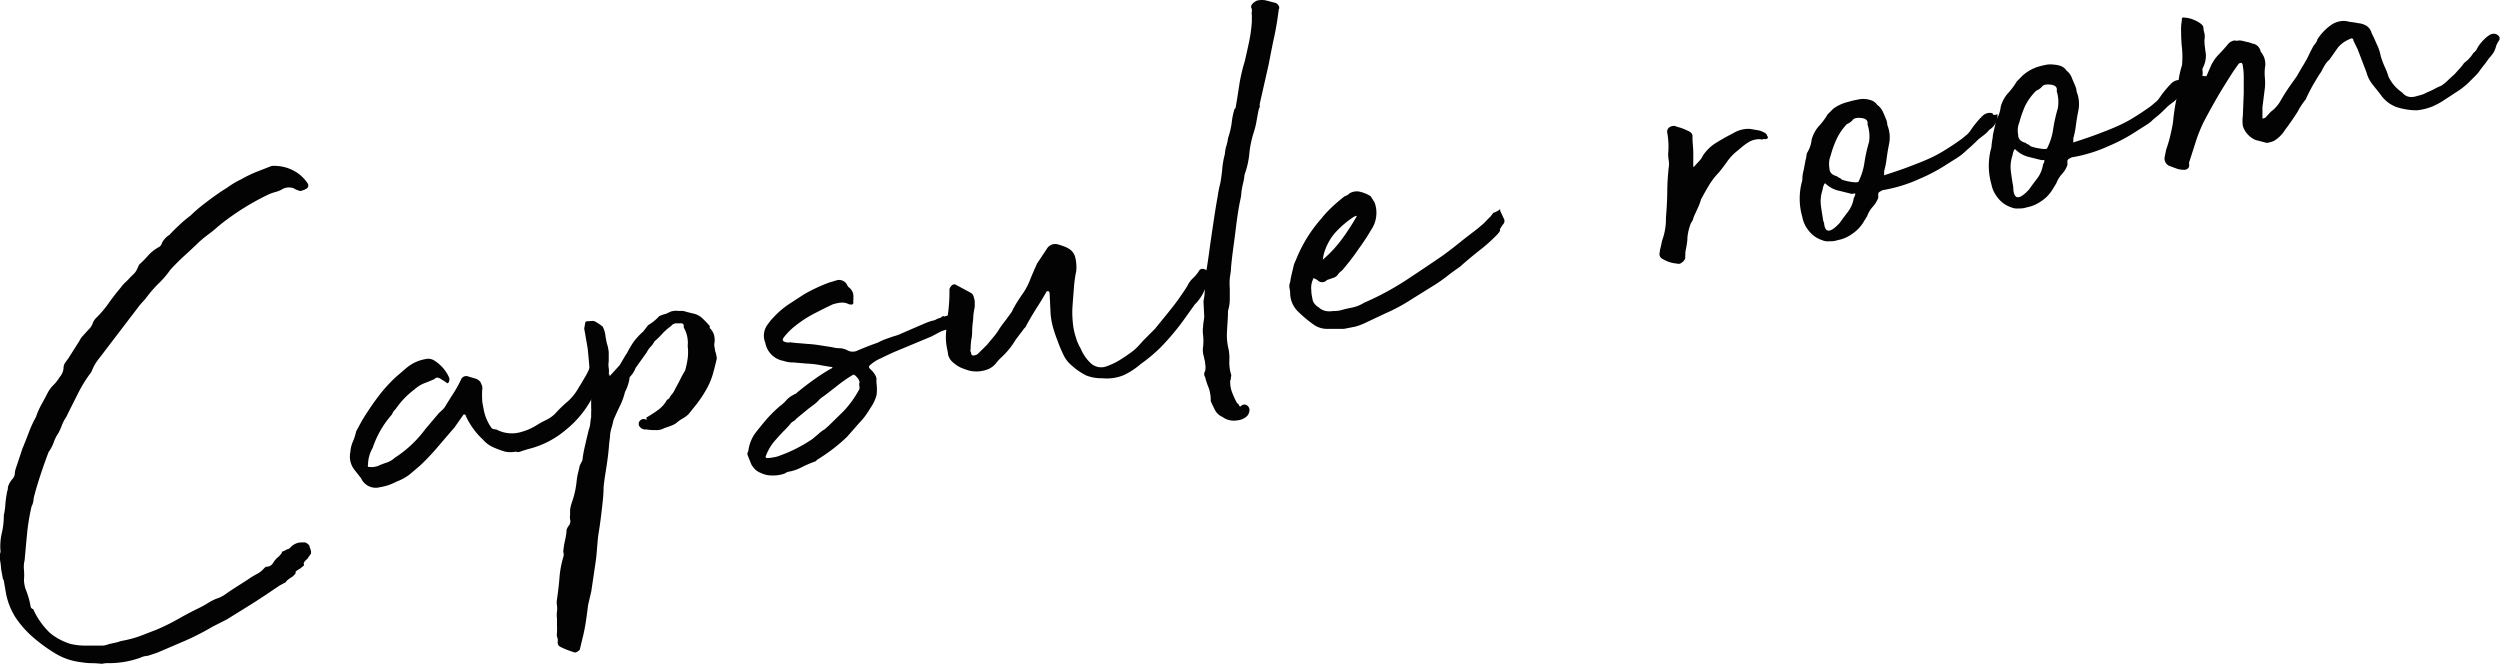
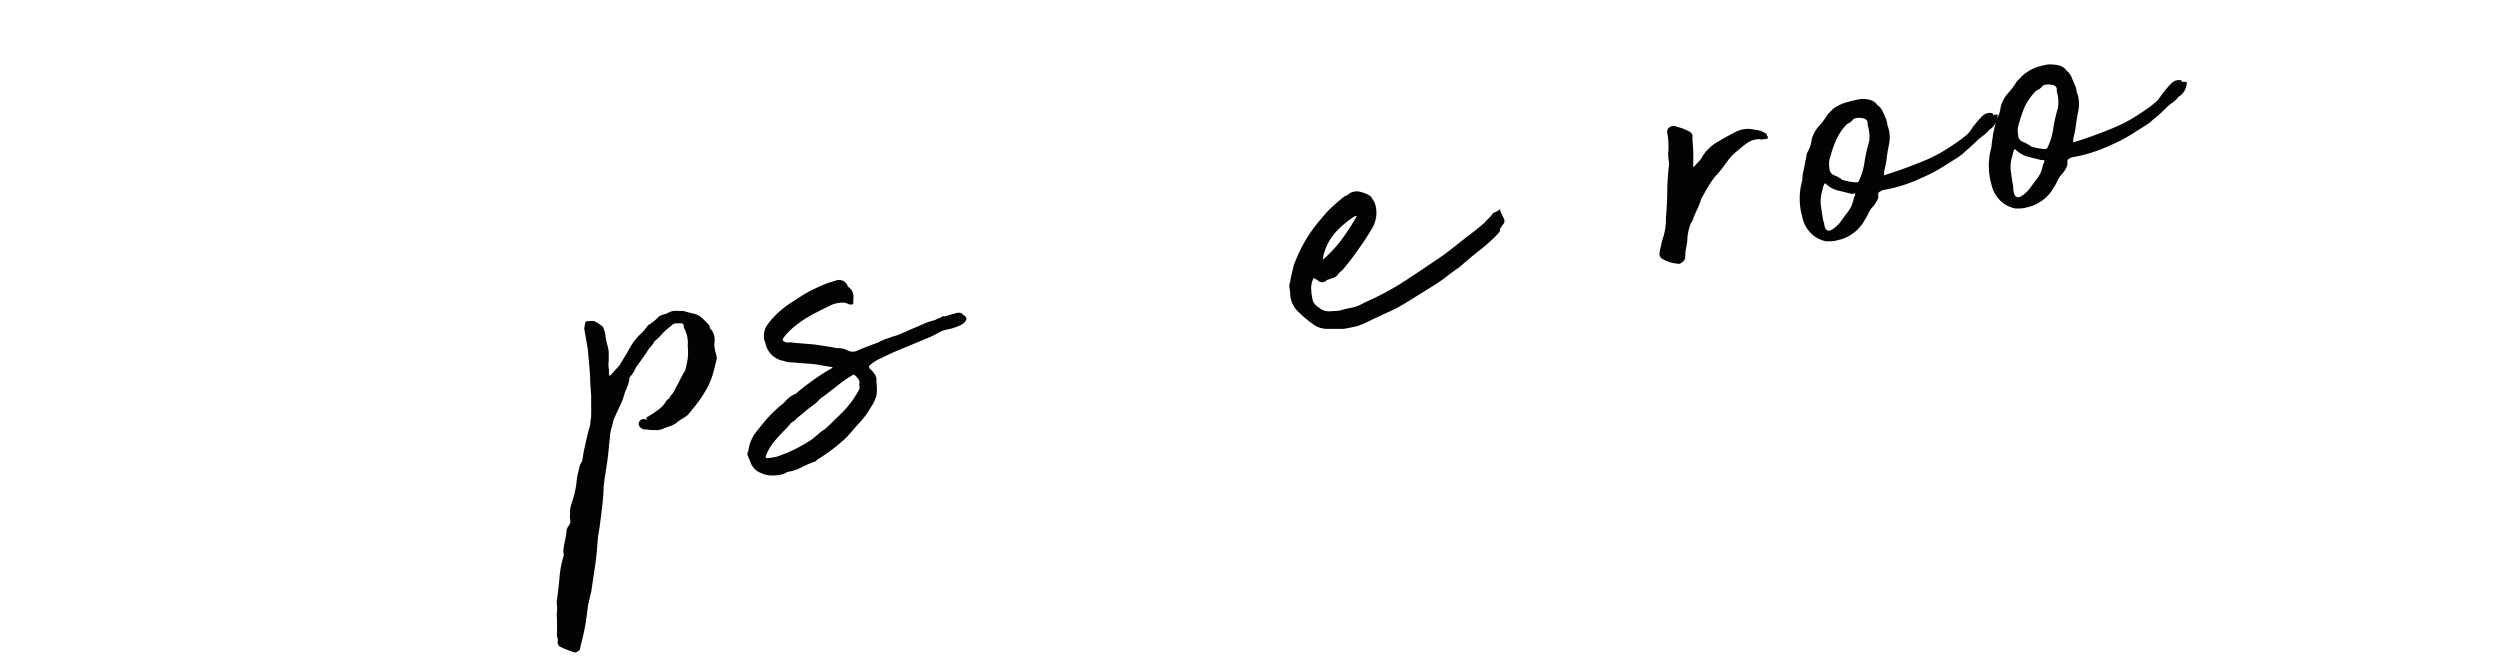
<svg xmlns="http://www.w3.org/2000/svg" viewBox="0 0 223.21 59.27">
  <defs>
    <style>.cls-1{fill:#030303;}</style>
  </defs>
  <title>Asset 11</title>
  <g id="Layer_2" data-name="Layer 2">
    <g id="con_01" data-name="con 01">
      <g id="_42のカプセル空間と_2段ベッドのある宿泊室1室のある女性専用フロアは入り口にICカードをかざして入るシステム_女性の客様以外" data-name="42のカプセル空間と、2段ベッドのある宿泊室1室のある女性専用フロアは入り口にICカードをかざして入るシステム。女性の客様以外">
-         <path class="cls-1" d="M.27,51.75.1,50.81A6,6,0,0,0,0,50a1.71,1.71,0,0,1,.05-.74,5.15,5.15,0,0,1,.11-1.66A6.75,6.75,0,0,0,.34,46,5.4,5.4,0,0,0,.48,45a8.55,8.55,0,0,1,.14-1c0-.09.05-.19.07-.29s0-.22.06-.35a1.91,1.91,0,0,1,.35-.58.85.85,0,0,0,.23-.62,3,3,0,0,1,.15-.54l.16-.48L2,40.06q.3-.72.57-1.44a10.27,10.27,0,0,1,.64-1.39,6.7,6.7,0,0,1,.5-1.13c.2-.36.39-.72.57-1.07a2.81,2.81,0,0,1,.55-.71,2.86,2.86,0,0,0,.3-.36c.1-.14.18-.25.24-.35a1.27,1.27,0,0,0,.3-.72.93.93,0,0,1,.15-.51L6.1,32l1-1.58a1.82,1.82,0,0,1,.34-.48l.46-.51a1.29,1.29,0,0,0,.36-.52,1.32,1.32,0,0,1,.31-.51,9.18,9.18,0,0,0,1.11-1.3c.32-.46.69-.93,1.09-1.41a3.21,3.21,0,0,1,.41-.47,5.21,5.21,0,0,0,.46-.47l.31-.3a1.41,1.41,0,0,0,.29-.42l.18-.4a8.75,8.75,0,0,0,.8-.81,3.64,3.64,0,0,1,1-.78.56.56,0,0,0,.24-.35,1.8,1.8,0,0,1,.67-.72c.27-.3.57-.59.9-.9s.66-.58,1-.84a13.2,13.2,0,0,1,1.25-1.07c.41-.32.81-.61,1.21-.89s.7-.44,1-.66A7.7,7.7,0,0,1,21.55,16a11.32,11.32,0,0,1,1.26-.62l1.28-.5a.81.81,0,0,1,.42-.07,3.64,3.64,0,0,1,1.75.45,3.37,3.37,0,0,1,1.2,1.1.33.33,0,0,1-.15.51A1,1,0,0,1,27,17a.36.36,0,0,1-.36,0,1.36,1.36,0,0,1-.4-.18,1.21,1.21,0,0,0-1,.05,2.14,2.14,0,0,1-.6.26,5.27,5.27,0,0,0-.6.2,22.48,22.48,0,0,0-4.55,2.87,10.47,10.47,0,0,1-.85.7,11,11,0,0,0-.86.7c-.41.4-.84.8-1.28,1.2s-.86.82-1.27,1.26a8.42,8.42,0,0,1-1.11,1.29A11.27,11.27,0,0,0,13,26.66l-.51.57L8.85,32a4.3,4.3,0,0,0-.53.83l-.17.39a12.19,12.19,0,0,0-1.23,2c-.33.66-.68,1.34-1,2a3.49,3.49,0,0,0-.39.74,5.4,5.4,0,0,1-.33.73,3.15,3.15,0,0,0-.4.8,3.65,3.65,0,0,1-.46.87c-.25.65-.49,1.33-.71,2S3.17,43.79,3,44.51a1.49,1.49,0,0,1-.18.7,18.35,18.35,0,0,0-.4,2.41c-.08.81-.15,1.61-.22,2.39a2.54,2.54,0,0,0-.06.86,5.48,5.48,0,0,1,0,.91,2.9,2.9,0,0,0,.15.83,7.45,7.45,0,0,1,.44,1.51.28.28,0,0,0,.23.26A6.76,6.76,0,0,0,4.45,56.5a5,5,0,0,0,.77.53,5.82,5.82,0,0,0,1,.44,5.41,5.41,0,0,0,1.46.17l1.49,0c.2,0,.39-.08.59-.14l.58-.13a1.43,1.43,0,0,0,.29-.08,2.25,2.25,0,0,1,.35-.09,9.71,9.71,0,0,0,1.6-.44L14,56.21a18.6,18.6,0,0,0,1.9-.94c.63-.36,1.26-.69,1.9-1a8,8,0,0,0,.72-.4,5.61,5.61,0,0,1,.78-.41,2.76,2.76,0,0,0,.79-.38c.39-.28.78-.53,1.14-.76s.75-.47,1.15-.75c.18-.11.38-.23.61-.35a2,2,0,0,0,.58-.47l.16-.15a.68.68,0,0,0,.64-.32,2.12,2.12,0,0,1,.54-.61l.25-.29s0-.08,0-.1,0,0,.09-.05a1.4,1.4,0,0,0,.36-.18.48.48,0,0,0,.33-.18,1.35,1.35,0,0,1,1.08-.44l.12,0a.35.35,0,0,1,.26.08.86.86,0,0,1,.22.2,1,1,0,0,0,.08.26,2.08,2.08,0,0,1,.07.26s0,.07,0,.07,0,0,0,.06v.06l-.34.49a1.09,1.09,0,0,0-.3.33.37.37,0,0,0,0,.16.08.08,0,0,1,0,.09l-.32.27c-.33.18-.47.3-.42.35s-.05.18-.3.39a3.07,3.07,0,0,0-.54.4c0,.05,0,.07,0,.06s0,0,0,0l-.59.32-.49.33q-1.08.74-2.1,1.38l-2.11,1.31L19,55.94a23.12,23.12,0,0,1-2.43,1.25l-2.52,1.08-.81.27-.32.05a1.42,1.42,0,0,0-.38.13,8.38,8.38,0,0,1-2.77.49,2.3,2.3,0,0,0-.67.06,8.48,8.48,0,0,0-.89-.06q-.45,0-1-.09A5.66,5.66,0,0,1,5,58.38a14.38,14.38,0,0,1-2-1.44,9,9,0,0,1-1.6-1.79A6.19,6.19,0,0,1,.54,53L.32,51.74Z" />
-         <path class="cls-1" d="M46.08,40.32a2.47,2.47,0,0,1-1,0,8.49,8.49,0,0,1-1.05-.39,2.59,2.59,0,0,1-.9-.67,6.66,6.66,0,0,1-1.53-2.1.16.16,0,0,0-.21-.15l-.83,1.18c-.51.58-1,1.16-1.49,1.73a21.2,21.2,0,0,1-1.52,1.61c-.35.3-.69.59-1,.85A4.5,4.5,0,0,1,35.4,43a4.37,4.37,0,0,1-1.44.49,1.43,1.43,0,0,1-1.72-.79l-.63-.8a1.92,1.92,0,0,1-.33-1.53,2.87,2.87,0,0,1,.23-.95,4.79,4.79,0,0,0,.29-.91l.51-.94a25.09,25.09,0,0,1,1.42-2.11,13.33,13.33,0,0,1,1.66-1.84l.9-.77A3.57,3.57,0,0,1,38,32.06a1,1,0,0,1,.82.16,3.41,3.41,0,0,1,1.3,1.54.79.79,0,0,1-.05.37c-.1.11-.18.12-.24,0l-.47-.29c-.24-.16-.42-.17-.56,0-.3.14-.6.26-.9.37a2.87,2.87,0,0,0-.88.55,7.35,7.35,0,0,0-1.7,1.77A1.11,1.11,0,0,0,35,37a8.6,8.6,0,0,0-1.73,3,3,3,0,0,0-.41,1.47c-.05.18,0,.25.16.22a1.09,1.09,0,0,0,.36,0l.3-.06a7.34,7.34,0,0,1,.82-.32,2,2,0,0,0,.75-.44,10.31,10.31,0,0,0,2.72-2.55l1.21-1.43.29-.27a1.84,1.84,0,0,0,.23-.25c.25-.41.49-.8.73-1.17a11.25,11.25,0,0,0,.72-1.28.5.5,0,0,1,.68-.3l.58.17a.92.92,0,0,1,.48.31c.07.15.12.27.16.37a1.06,1.06,0,0,1,0,.39,7.28,7.28,0,0,0,0,.78c0,.28.07.56.12.83a4.14,4.14,0,0,0,.73,1.76.49.49,0,0,0,.3.1.63.63,0,0,1,.29.1,2.91,2.91,0,0,0,1.8.2A5.22,5.22,0,0,0,48,37.91a7.85,7.85,0,0,1,.78-.42,3.11,3.11,0,0,0,.76-.53,11.29,11.29,0,0,1,1.14-1.11,4.58,4.58,0,0,0,1-1.27c.1-.14.27-.43.52-.86a5.09,5.09,0,0,0,.45-.9l.16-.15s.08-.07.26-.1.26,0,.27,0l.3.31A1.23,1.23,0,0,1,53.59,34c-.22.51-.39.87-.51,1.1a9.15,9.15,0,0,1-2.61,3.32,8.13,8.13,0,0,1-3.33,1.68l-.52.16Q46.22,40.43,46.08,40.32Z" />
        <path class="cls-1" d="M54.17,30.61a3.88,3.88,0,0,1,.18.82c0,.28,0,.56,0,.84a1.7,1.7,0,0,0,0,.59,2.07,2.07,0,0,1,0,.57l.07,0s0,0,0,.08,0,.1,0,.09l.91-1,.52-.88.14-.21a9.22,9.22,0,0,1,.59-1,6,6,0,0,1,.85-.91l.44-.57a4,4,0,0,0,.52-.36,3.51,3.51,0,0,0,.44-.42,2.44,2.44,0,0,1,.63-.23l.4-.19a1.54,1.54,0,0,1,.71-.07h.43l.39.11.44.11a1.67,1.67,0,0,1,.87.43,7.39,7.39,0,0,1,.67.7l0,.18a1.39,1.39,0,0,1,.4.69,1.79,1.79,0,0,1,0,.75c0,.2.06.39.07.57A3.09,3.09,0,0,1,64,32c-.11.5-.24,1-.38,1.49A6.55,6.55,0,0,1,62.93,35a11.8,11.8,0,0,1-.67,1l-.8,1a2.91,2.91,0,0,1-.57.4,3.84,3.84,0,0,0-.56.41,2.56,2.56,0,0,1-.54.25l-.49.17a1.35,1.35,0,0,1-.76.17,4.85,4.85,0,0,1-.86-.06.61.61,0,0,1-.52-.19.43.43,0,0,1-.13-.37.45.45,0,0,1,.68-.3c.06-.09.08-.13,0-.1s0,0,0-.1a10.83,10.83,0,0,0,1.09-.71,2.71,2.71,0,0,0,.76-.89s.11,0,.21-.16.16-.28.2-.28a2.57,2.57,0,0,0,.33-.55c.15-.27.3-.54.43-.81s.28-.53.44-.8a7.67,7.67,0,0,0,.23-1.08,4.64,4.64,0,0,0,0-1.11,2.7,2.7,0,0,0-.35-1.64l0-.13c0-.2-.13-.28-.29-.25l-.48,0c-.19.08-.26.1-.2.07s0,0-.18.18a5.12,5.12,0,0,0-.77.68,6.41,6.41,0,0,1-.7.68,1.82,1.82,0,0,1-.34.48,2,2,0,0,0-.34.49l-1,1.4a2.27,2.27,0,0,1-.53.82A3.81,3.81,0,0,1,55.8,35a5.69,5.69,0,0,1-.45,1.24q-.41.86-.57,1.26c-.05.21-.1.42-.16.64a3.5,3.5,0,0,0-.15.69c0,.25-.07.58-.1,1s-.08.84-.14,1.28-.13.87-.2,1.31-.11.8-.14,1.09c0,.7-.09,1.38-.16,2s-.16,1.35-.28,2.06-.14,1.73-.27,2.61l-.39,2.63L52.51,54q-.1.81-.21,1.56c-.08.5-.18,1-.3,1.46l-.24,1c-.21.2-.38.27-.51.22s-.37-.12-.59-.21a5.48,5.48,0,0,1-.59-.26.43.43,0,0,1-.27-.5l0-.23a1,1,0,0,1-.07-.57,5.47,5.47,0,0,0,0-.59c0-.24,0-.46,0-.66a2.18,2.18,0,0,1,0-.62,2.31,2.31,0,0,0,0-.54,1.49,1.49,0,0,1,0-.55c.09-.63.17-1.26.22-1.9a8.85,8.85,0,0,1,.34-1.86.73.73,0,0,0,0-.48,6.85,6.85,0,0,1,.14-.94,7,7,0,0,0,.15-.88l0-.12a1.18,1.18,0,0,1,.23-.43.65.65,0,0,0,.09-.54,1.26,1.26,0,0,1,0-.39c0-.15,0-.3,0-.47a3.78,3.78,0,0,1,.18-.7A8,8,0,0,0,51.48,43a5.51,5.51,0,0,1,.13-.78c.06-.23.11-.46.16-.67L52,41.1a11,11,0,0,1,.25-1.38c.13-.59.24-1,.31-1.33a2.1,2.1,0,0,0,.14-.58,4.69,4.69,0,0,1,.08-.56c0-.13,0-.26,0-.4a4,4,0,0,0,0-.53v-1l-.08-1.15c0-.56-.05-1.08-.09-1.56s-.09-1-.14-1.5l-.31-1.78.09-.5c0-.08.06-.13.21-.16a.38.38,0,0,0,.19,0,.18.18,0,0,1,.13,0,.52.52,0,0,1,.38.05,4.85,4.85,0,0,1,.65.44,2.21,2.21,0,0,1,.25.87Z" />
        <path class="cls-1" d="M76.19,26.6a.53.53,0,0,1,0,.18.6.6,0,0,0,0,.19.19.19,0,0,1-.08.2q-.12.07-.18,0a.24.24,0,0,1-.13,0,1.24,1.24,0,0,0-.7-.15,3.23,3.23,0,0,0-.76.16c-.56.26-1.13.55-1.71.85A10.29,10.29,0,0,0,71,29.1a5.62,5.62,0,0,0-1,1c-.2.24-.14.39.2.46a.83.83,0,0,0,.38,0,6.2,6.2,0,0,0,.74.08l.81.07a9.64,9.64,0,0,1,1.08.12l1.1.17a2.47,2.47,0,0,0,.68.09,1.58,1.58,0,0,1,.71.21,1,1,0,0,0,.74.05c.6-.26,1.25-.52,1.94-.76a5.32,5.32,0,0,1,.65-.3l.71-.25a4.06,4.06,0,0,0,.69-.24l1.08-.47,1.07-.46a4.39,4.39,0,0,1,.69-.24.93.93,0,0,0,.35-.13,1.38,1.38,0,0,1,.34-.12c.18-.15.29-.19.35-.12L85.2,28c.39-.13.64-.1.75.08.27.15.38.31.32.46a.82.82,0,0,1-.35.4,3.26,3.26,0,0,1-.65.29,3,3,0,0,1-.61.17,3,3,0,0,0-.78.26l-.69.37L80,31.36q-.51.21-1.35.63a3.33,3.33,0,0,0-1,.64c-.11.1-.07.22.1.37a2.06,2.06,0,0,1,.34.4,1,1,0,0,1,.17.43,2,2,0,0,0,0,.39,4.06,4.06,0,0,1,0,1.07,3.75,3.75,0,0,1-.56,1.16,6.52,6.52,0,0,1-1,1.33L75.63,39a15,15,0,0,1-1.3,1.11,16.24,16.24,0,0,1-1.39.95.35.35,0,0,1-.21.16,9.63,9.63,0,0,0-1.16.5,3.83,3.83,0,0,1-1.12.39.59.59,0,0,0-.29.11.72.72,0,0,1-.22.1,3.07,3.07,0,0,1-1,.13,2.17,2.17,0,0,1-1-.22,1.53,1.53,0,0,1-.51-.31,2.21,2.21,0,0,1-.35-.46l-.34-.85a.41.41,0,0,1,.07-.32,3.51,3.51,0,0,1,.58-1.56c.36-.47.72-.91,1.07-1.32a12.72,12.72,0,0,1,1.17-1.15,3.26,3.26,0,0,0,.58-.53,2.11,2.11,0,0,1,.64-.48.71.71,0,0,1,.17-.09.14.14,0,0,0,.11-.08c.49-.41,1-.8,1.53-1.18a17.15,17.15,0,0,1,1.56-1,.1.1,0,0,0,.09-.13s-.06,0-.05,0,0,.07,0,0c-.38-.06-.77-.12-1.17-.2A9.42,9.42,0,0,0,72,32.46l-1.17-.1a2.53,2.53,0,0,1-.88-.14,2,2,0,0,1-1.62-1.61,1.65,1.65,0,0,1,.25-1.69,3.8,3.8,0,0,1,.29-.38l.31-.33a7.9,7.9,0,0,1,1.25-1.05l1.34-.87a14.44,14.44,0,0,1,2.31-1.08l.26-.07a1,1,0,0,1,.26-.08.81.81,0,0,1,1,.31.87.87,0,0,0,.17.27A1,1,0,0,1,76.19,26.6ZM69.07,40.83a2.38,2.38,0,0,0,.58-.16l.57-.22a13.1,13.1,0,0,0,2.34-1.27l.53-.45a2.9,2.9,0,0,1,.54-.4L74,38l1.3-1.27a9,9,0,0,0,1.37-1.88.42.42,0,0,0,.06-.35,1,1,0,0,1,0-.34c.07-.09.08-.11,0-.06s0,0,0-.07a1,1,0,0,0-.25-.38q-.23-.26-.33-.18a12.49,12.49,0,0,0-1.31.9q-.59.47-1.29,1a2.19,2.19,0,0,0-.5.42,2.91,2.91,0,0,1-.51.43l-.32.24-1.12.92a.65.65,0,0,1-.26.23.87.87,0,0,0-.27.23,8.3,8.3,0,0,1-.64.69c-.22.23-.43.46-.64.7a4.46,4.46,0,0,0-.94,1.56l.08.11A3.12,3.12,0,0,0,69.07,40.83Z" />
-         <path class="cls-1" d="M98.41,33.77A3.66,3.66,0,0,1,97,33.53a5.54,5.54,0,0,1-1.28-.87,2.73,2.73,0,0,1-.78-1,12.43,12.43,0,0,1-.53-1.27c-.15-.38-.28-.77-.39-1.15A6.78,6.78,0,0,1,93.8,28l-.09-1.87L93.63,26V26h-.05l-.12,0c-.25.45-.55.94-.9,1.49s-.64,1.05-.89,1.5a.85.85,0,0,1-.16.27,1.06,1.06,0,0,0-.18.22l-.64.84a7.17,7.17,0,0,1-1.25,1.56,3.86,3.86,0,0,0-.51.55,1.85,1.85,0,0,1-.65.51,2.83,2.83,0,0,1-1.67.17,6.66,6.66,0,0,1-.81-.28,2.93,2.93,0,0,1-.66-.43,1.34,1.34,0,0,1-.5-.77c0-.19-.07-.41-.11-.65a5.69,5.69,0,0,1-.08-.78c0-.57.09-1.3.19-2.19a14.32,14.32,0,0,0,.13-2.19.68.68,0,0,1,.27-.38.29.29,0,0,1,.33,0l1.28.69a.49.49,0,0,1,.27.32,2.56,2.56,0,0,1,.11.46l0,.49a7.68,7.68,0,0,0-.13.81c0,.34-.07.69-.09,1.05s0,.72-.09,1.06a7.32,7.32,0,0,0-.06.86.25.25,0,0,0,0,.21.59.59,0,0,1,.06.2c0,.12.11.17.27.14a.76.76,0,0,0,.29-.11l.83-.82.6-.72a5.2,5.2,0,0,0,.54-.76c.16-.23.34-.48.54-.73l.54-.74a8.13,8.13,0,0,1,.46-.84c.16-.25.32-.5.48-.73A5.65,5.65,0,0,0,92,24.9c.25-.61.46-1.07.6-1.38l.87-1.31a.86.86,0,0,1,.9-.41A5.43,5.43,0,0,1,95,22a2.23,2.23,0,0,1,.57.3,1.3,1.3,0,0,1,.41.59,3.73,3.73,0,0,1,.11,1.32,10.83,10.83,0,0,0-.21,1.54c-.05.63-.09,1.12-.11,1.45a7.93,7.93,0,0,0,0,1.4,6,6,0,0,0,.31,1.59,2.31,2.31,0,0,0,.17.46,2.83,2.83,0,0,0,.23.45,3.71,3.71,0,0,0,.91,1.33,1.36,1.36,0,0,0,1.45.26,6.12,6.12,0,0,0,1.18-.57c.36-.23.72-.47,1.08-.74s.62-.58,1-1l1-1c.63-.77,1.18-1.44,1.62-2s.88-1.2,1.29-1.84a2.11,2.11,0,0,1,.46-.66,3.52,3.52,0,0,0,.53-.61c.15-.31.4-.35.74-.13a.65.65,0,0,1,.36.79,10.88,10.88,0,0,0-.65,1.18,3.89,3.89,0,0,1-.78,1.08l-1,1.4a21.68,21.68,0,0,1-2.09,2.47,14.05,14.05,0,0,1-1.73,1.44,6.66,6.66,0,0,1-1.53,1A4,4,0,0,1,98.41,33.77Z" />
-         <path class="cls-1" d="M107.6,33.67a.47.47,0,0,1,0-.54,1.53,1.53,0,0,0,0-.64c0-.22-.08-.44-.12-.68a1.81,1.81,0,0,1-.06-.87,5,5,0,0,0,0-1,2.64,2.64,0,0,1,0-.79c0-.25.07-.54.1-.87l-.07-1.39a5.17,5.17,0,0,0,.12-1.21,6.54,6.54,0,0,1,.12-1.27l0-.12q.06-.32.24-1.56c.11-.84.24-1.72.38-2.66s.27-1.79.41-2.54a10.36,10.36,0,0,1,.24-1.2c.08-.46.14-.89.17-1.28a7.67,7.67,0,0,1,.23-1.29,3.34,3.34,0,0,1,.12-.69,4.34,4.34,0,0,0,.17-.76,6.8,6.8,0,0,0,.32-1.34,6.57,6.57,0,0,1,.26-1.26c.07,0,.1-.1.1-.14q.18-1.06.33-2.07a15.22,15.22,0,0,1,.47-2c.14-.59.27-1.18.39-1.75a12.58,12.58,0,0,0,.25-1.84l0-.55a1,1,0,0,1,0-.34.63.63,0,0,0-.07-.38c0-.2.14-.39.51-.58a1.76,1.76,0,0,1,.91,0l.83.22a.83.83,0,0,1,.22.24.32.32,0,0,1,0,.33c-.1.83-.23,1.64-.4,2.42s-.33,1.61-.5,2.49l-.79,3.49a.6.6,0,0,0,0,.22.35.35,0,0,1-.08.23c-.09.42-.16.81-.22,1.16a7.41,7.41,0,0,1-.29,1.12,8.81,8.81,0,0,0-.35,1.8,7.52,7.52,0,0,1-.42,1.81,6,6,0,0,1-.15.85,6,6,0,0,0-.15.91c0,.21-.11.58-.2,1.1s-.18,1.12-.26,1.78-.17,1.33-.26,2-.15,1.22-.19,1.68c0,.29-.07.6-.11.93a6,6,0,0,0,0,.92c0,.37,0,.72,0,1a3.66,3.66,0,0,1-.16,1c0,.69-.07,1.32-.09,1.87a5,5,0,0,0,.14,1.53,4.33,4.33,0,0,1,.07,1.08,3.79,3.79,0,0,0,.14,1.14.36.36,0,0,1,0,.29c0,.09,0,.19-.06.32a2.6,2.6,0,0,0,.15,1,7.46,7.46,0,0,0,.46,1l.14.1a.22.22,0,0,0,.09.17.08.08,0,0,0,.12,0,.4.4,0,0,1,.5-.09.5.5,0,0,1,.26.41.84.84,0,0,1-.21.56,1.42,1.42,0,0,1-.88.39,1.7,1.7,0,0,1-1.33-.31,1.31,1.31,0,0,1-.65-.59c-.13-.24-.25-.51-.39-.81a3.43,3.43,0,0,0-.17-1.16A6.14,6.14,0,0,1,107.6,33.67Z" />
        <path class="cls-1" d="M120,29.36c-.44,0-.9,0-1.36,0a2.14,2.14,0,0,1-1.24-.3,10.94,10.94,0,0,1-1.46-1.2,2.33,2.33,0,0,1-.75-1.64c0-.07,0-.24-.06-.5a.93.93,0,0,1,.06-.53l.06-.38q.17-.75.24-1c0-.17.18-.49.38-1a12.68,12.68,0,0,1,2.1-3.29,9.24,9.24,0,0,1,.92-1,15,15,0,0,1,1.17-1,1.05,1.05,0,0,0,.44-.26,1.25,1.25,0,0,1,1-.12,2.94,2.94,0,0,1,.89.39l.34.55a2.69,2.69,0,0,1-.3,2.43,19.59,19.59,0,0,1-1.13,1.72A20.3,20.3,0,0,1,120,23.94a1.49,1.49,0,0,1-.28.29,1.26,1.26,0,0,0-.28.3.74.74,0,0,1-.41.28l-.55.19a.57.57,0,0,1-.86,0l-.26-.14-.12,0s-.06,0,0,.07a1.82,1.82,0,0,0-.16,1c0,.35.09.67.14.95a1.32,1.32,0,0,0,.53.57,1.27,1.27,0,0,0,.63.32,2,2,0,0,0,.64,0,2.86,2.86,0,0,0,.66-.06,10.53,10.53,0,0,1,1-.24,3.22,3.22,0,0,0,1.11-.44,25,25,0,0,0,3.73-2c1.09-.72,2.2-1.46,3.32-2.23.57-.42,1.1-.83,1.58-1.22s1-.77,1.48-1.15c.31-.26.51-.42.58-.49s.27-.29.62-.63c.16-.23.25-.34.28-.33s.18-.06.47-.23c.07-.09.09-.11.09-.05a.42.42,0,0,0,.07.26l.25.54a.43.43,0,0,1-.06.53c-.23.32-.32.49-.28.5s0,.17-.28.45A14.92,14.92,0,0,1,132,22.43c-.53.42-1.08.88-1.64,1.38-.4.28-.77.54-1.11.81s-.67.5-1,.72L126,26.74A15.69,15.69,0,0,1,123.65,28l-1.63.77a5.68,5.68,0,0,1-1,.39C120.82,29.2,120.47,29.27,120,29.36Zm-1.88-6.19a10.93,10.93,0,0,0,1.64-1.75,19.7,19.7,0,0,0,1.39-2.14l-.11,0a.21.21,0,0,1-.12.05,8.41,8.41,0,0,0-1.72,1.46,4.9,4.9,0,0,0-1,1.88S118.14,22.88,118.11,23.17Z" />
        <path class="cls-1" d="M157.58,12.43a.13.13,0,0,0-.15,0,.43.43,0,0,1-.27,0,1.85,1.85,0,0,0-1,.24,4.94,4.94,0,0,0-.57.4l-.56.47a4.29,4.29,0,0,0-.84.91c-.25.35-.5.69-.77,1a6,6,0,0,0-.7.88c-.22.34-.5.83-.84,1.46a5.63,5.63,0,0,1-.31.82c-.13.28-.26.56-.37.82a1,1,0,0,1-.22.47,4.76,4.76,0,0,0-.32,1.3c0,.44-.11.89-.19,1.35a1,1,0,0,1,0,.24,1,1,0,0,0,0,.24.73.73,0,0,1-.32.42.44.44,0,0,1-.44.08,2.79,2.79,0,0,1-1.23-.39.49.49,0,0,1-.29-.62c0-.21.09-.43.13-.66a4,4,0,0,1,.18-.68,5.45,5.45,0,0,0,.24-1.74q.1-1.12.12-2.25c0-.75.05-1.5.13-2.25a1.79,1.79,0,0,0,0-.61,3.83,3.83,0,0,1-.05-.6,6.92,6.92,0,0,0-.08-1.87.48.48,0,0,1,.27-.54.62.62,0,0,1,.6,0,4.36,4.36,0,0,1,.91.33c.35.14.51.33.47.58,0,.44.06.87.07,1.27s0,.83,0,1.28l0,.11h.06l.46-.5a1.78,1.78,0,0,0,.34-.49,3.71,3.71,0,0,1,1.2-1.16q.76-.47,1.5-.84a2.56,2.56,0,0,1,1.51-.39l.72.12a1.83,1.83,0,0,1,.7.3.26.26,0,0,1,.08.11.31.31,0,0,0,.09.17s0,.07,0,.12a.42.42,0,0,1-.2.1Z" />
        <path class="cls-1" d="M168.51,11.17a2.88,2.88,0,0,1,.21,1.21c0,.27-.08.57-.14.91s-.13.81-.15,1a7.27,7.27,0,0,1-.21,1,.82.82,0,0,1,0,.18q0,.13,0,.18c.84-.27,1.58-.52,2.21-.76s1.21-.46,1.74-.7a11.39,11.39,0,0,0,1.47-.78q.69-.42,1.5-1l.51-.42a2.85,2.85,0,0,0,.23-.26l.26-.38c.12-.16.34-.44.68-.82a.1.1,0,0,0,.08-.08.1.1,0,0,1,.08-.07.87.87,0,0,1,.41-.26.77.77,0,0,1,.51,0c.06.08.06.12,0,.12s0,0,.07,0,.08.05.22,0,.19,0,.16,0a1.52,1.52,0,0,1-.74,1.35,2.88,2.88,0,0,1-.44.44l-.51.39q-.68.67-1,.93c-.19.18-.35.32-.47.42a5.07,5.07,0,0,1-.46.33l-.94.59a15,15,0,0,1-2.39,1.27,13,13,0,0,1-2.94.95l-.27.05a.51.51,0,0,0-.25.1c-.15.07-.23.14-.24.23s0,.2,0,.37a2.56,2.56,0,0,1-.5.81,2.54,2.54,0,0,0-.49.82l-.38.62a3.41,3.41,0,0,1-1,1,3.17,3.17,0,0,1-1.25.53,2.08,2.08,0,0,1-.77.1,1.2,1.2,0,0,1-.63-.1,2.46,2.46,0,0,1-1.18-.83,2.67,2.67,0,0,1-.58-1.23,5.86,5.86,0,0,1,0-3.29q0-.5.12-.9l.17-.91a1.69,1.69,0,0,0,.08-.41.67.67,0,0,1,.1-.3,2.7,2.7,0,0,0,.36-1.1,3,3,0,0,1,.61-1.17,5.93,5.93,0,0,0,.82-1.09l.52-.52A3.77,3.77,0,0,1,165,9.1a8.54,8.54,0,0,1,.88-.21,2,2,0,0,1,.6-.05,2.15,2.15,0,0,1,.63.13,1.05,1.05,0,0,1,.5.4,1.44,1.44,0,0,1,.49.59c.11.22.19.43.27.62A1.61,1.61,0,0,1,168.51,11.17Zm-5.65,8.73c.08.93.55.92,1.4,0,.26-.37.51-.7.74-1a2.79,2.79,0,0,0,.52-1.25.67.67,0,0,0,.11-.23.18.18,0,0,0,0-.15s-.12,0-.27.05l-1.08-.27A2.5,2.5,0,0,1,163,16.4c-.06-.07-.11,0-.16.12a1.45,1.45,0,0,0-.11.42,3.15,3.15,0,0,0-.15,1.42c.06.48.14.93.21,1.37Zm3.88-8.78c.06-.34-.12-.53-.53-.58s-.69,0-.82.21a1.51,1.51,0,0,1-.49.33,5,5,0,0,0-.94,1.38,8.79,8.79,0,0,0-.51,1.43,2,2,0,0,0-.11,1.12c0,.37.21.61.68.73,0,0,.06.08.17.12a.5.5,0,0,1,.24.17,4,4,0,0,0,.8.2c.4.07.63.06.7,0a5.74,5.74,0,0,0,.54-1.75,14.1,14.1,0,0,1,.41-1.83A3.35,3.35,0,0,0,166.74,11.12Z" />
        <path class="cls-1" d="M185.41,8.19a2.88,2.88,0,0,1,.21,1.21c0,.27-.08.57-.14.91s-.13.81-.15,1a7.64,7.64,0,0,1-.22,1.05.43.43,0,0,1,0,.18q0,.13,0,.18c.84-.27,1.58-.52,2.21-.76s1.21-.46,1.73-.7a10.9,10.9,0,0,0,1.48-.78q.69-.42,1.5-1l.51-.43a1.31,1.31,0,0,0,.22-.25l.27-.38c.12-.16.34-.44.68-.82a.1.1,0,0,0,.08-.08.1.1,0,0,1,.08-.07.87.87,0,0,1,.41-.26.77.77,0,0,1,.51,0c0,.08.06.11,0,.12s0,0,.07,0,.08,0,.22,0,.19,0,.16,0a1.49,1.49,0,0,1-.74,1.34,2.64,2.64,0,0,1-.44.45,5.85,5.85,0,0,0-.51.39q-.68.68-1,.93t-.48.42a3.25,3.25,0,0,1-.46.33l-.93.59a15,15,0,0,1-2.39,1.27,13,13,0,0,1-2.94.95l-.27.05a.59.59,0,0,0-.26.1c-.15.07-.22.14-.23.23s0,.2,0,.37a2.38,2.38,0,0,1-.49.81,2.55,2.55,0,0,0-.5.82l-.38.62a3.26,3.26,0,0,1-1,1,3.17,3.17,0,0,1-1.25.53,2.08,2.08,0,0,1-.77.1,1.2,1.2,0,0,1-.63-.1,2.41,2.41,0,0,1-1.18-.83,2.69,2.69,0,0,1-.59-1.23,5.94,5.94,0,0,1,0-3.29,7.29,7.29,0,0,1,.12-.9c0-.27.11-.58.17-.92a1.53,1.53,0,0,0,.08-.41.56.56,0,0,1,.1-.29,2.7,2.7,0,0,0,.36-1.1,3,3,0,0,1,.61-1.17,6.3,6.3,0,0,0,.82-1.09l.51-.52a3.88,3.88,0,0,1,1.33-.78,6.8,6.8,0,0,1,.87-.21,2.06,2.06,0,0,1,.6,0,2.15,2.15,0,0,1,.64.13,1,1,0,0,1,.49.4A1.43,1.43,0,0,1,185,7l.27.63A1.61,1.61,0,0,1,185.41,8.19Zm-5.65,8.73c.08.92.55.92,1.4,0,.26-.37.51-.7.74-1a2.68,2.68,0,0,0,.51-1.25.52.52,0,0,0,.11-.23.23.23,0,0,0,0-.15s-.12,0-.27,0l-1.08-.27a2.54,2.54,0,0,1-1.22-.67c-.05-.07-.1,0-.16.12a2.62,2.62,0,0,0-.11.42,3.14,3.14,0,0,0-.14,1.42c.06.48.13.93.21,1.37Zm3.87-8.78c.07-.34-.11-.53-.52-.58s-.69,0-.82.21a1.51,1.51,0,0,1-.49.33,5.09,5.09,0,0,0-1,1.38,9.77,9.77,0,0,0-.5,1.43,1.93,1.93,0,0,0-.11,1.12c0,.37.21.61.68.73,0,0,.06.08.17.12a.5.5,0,0,1,.24.17,3.84,3.84,0,0,0,.8.2q.6.11.69,0a5.47,5.47,0,0,0,.55-1.75,14.1,14.1,0,0,1,.41-1.83A3.22,3.22,0,0,0,183.63,8.14Z" />
-         <path class="cls-1" d="M197.42,5.83a3.78,3.78,0,0,1,.71-1c.29-.3.57-.61.84-.94a.94.94,0,0,1,.56-.28.64.64,0,0,0,.37,0c.25,0,.48.08.69.13a2.24,2.24,0,0,1,.51.15.86.86,0,0,1,.74.72,1.69,1.69,0,0,1,.38,1.46,4.56,4.56,0,0,0,0,.91,4.84,4.84,0,0,1,0,.85L202,9.58v1h.06a.67.67,0,0,0,.23-.1c.13-.15.25-.27.33-.37a2.75,2.75,0,0,1,.34-.3,3.17,3.17,0,0,0,.7-.89c.22-.38.5-.83.86-1.34l.54-.76.51-.88s.1-.15.19-.31.19-.33.28-.51.17-.34.24-.5l.16-.3a1.73,1.73,0,0,1,.24-.38,1.11,1.11,0,0,0,.23-.43,4.62,4.62,0,0,1,1.18-1.25,2,2,0,0,1,1.21-.39c.21,0,.42.08.63.1s.41.06.62.1a1.75,1.75,0,0,1,.75.24,1.12,1.12,0,0,1,.45.65c.12.22.26.53.43.93A4.15,4.15,0,0,1,212.56,5a7.94,7.94,0,0,0,.35.95,6.17,6.17,0,0,1,.34.88,3.49,3.49,0,0,0,1.23,1.43,1,1,0,0,0,.86.4c.24,0,.48-.1.74-.16a2.59,2.59,0,0,0,.65-.27,4.93,4.93,0,0,0,.65-.3,6,6,0,0,1,.59-.28,3.74,3.74,0,0,0,.58-.47c.21-.2.4-.38.58-.53l.46-.51a3.5,3.5,0,0,0,.4-.5l.37-.31.25-.28.25-.35a.75.75,0,0,0,.28-.32,2.78,2.78,0,0,1,.41-.6,3,3,0,0,1,.23-.25,2.66,2.66,0,0,1,.4-.34.83.83,0,0,1,.48-.18.6.6,0,0,1,.51.31l0,.23a2.2,2.2,0,0,0-.3.54,1.9,1.9,0,0,1-.12.36,1.61,1.61,0,0,1-.18.34c-.08.11-.21.27-.38.46a7.09,7.09,0,0,1-.49.66c-.13.17-.25.32-.34.46a3.55,3.55,0,0,1-.38.43l-.6.6a6.66,6.66,0,0,1-1,.78c-.35.22-.66.44-1,.65a6.84,6.84,0,0,1-1.19.67,5.08,5.08,0,0,1-1.43.35A6.12,6.12,0,0,1,214,9.57a2.93,2.93,0,0,1-1.44-1.11c-.31-.4-.58-.72-.79-1a2.86,2.86,0,0,1-.48-1l-.79-2.06-.38-.78c0-.16-.1-.22-.22-.18a3.68,3.68,0,0,0-.42.2,2.51,2.51,0,0,0-.46.32,2.92,2.92,0,0,0-.26.26l-.37.52c-.11.17-.25.36-.41.59a1.86,1.86,0,0,0-.4.47c-.1.16-.19.33-.28.51s-.17.25-.31.48l-.45.75c-.15.27-.29.53-.41.77s-.21.43-.27.57a6.32,6.32,0,0,0-.72,1.1c-.38.59-.75,1.13-1.11,1.6a3,3,0,0,1-1,1,2.6,2.6,0,0,1-.64.18l-1-.26a2.06,2.06,0,0,1-.94-.81,2.19,2.19,0,0,1-.2-.45,3.4,3.4,0,0,1,0-.91l.08-2c0-.45,0-.88,0-1.29a6.29,6.29,0,0,0-.11-1.32l-.08-.11v0c-.16,0-.25.06-.28.11l-.22.31-.22.31q-.72,1.11-1.38,2.22c-.43.75-.87,1.53-1.29,2.34a13,13,0,0,0-.72,1.8c-.18.58-.38,1.19-.59,1.84a.79.79,0,0,1,0,.37.45.45,0,0,1-.39.25,2,2,0,0,1-.72-.11l-.68-.25a.73.73,0,0,1-.38-.78l.13-.64c.13-.39.26-.79.36-1.22s.19-.82.25-1.2a19,19,0,0,1,.44-2.7.89.89,0,0,0,0-.36,7.74,7.74,0,0,1,.37-2.08,8.34,8.34,0,0,0,0-1.49,13.11,13.11,0,0,1-.08-1.47,4.31,4.31,0,0,1,.06-1c0-.24,0-.33.25-.29a2.52,2.52,0,0,1,.7.15,3.22,3.22,0,0,1,.67.34,1.55,1.55,0,0,1,.18.15.51.51,0,0,1,.13.22q0,.24.09.54a1.57,1.57,0,0,1,0,.61c0,.4.07.83.13,1.28A2.38,2.38,0,0,1,196.71,6a.44.44,0,0,0-.06.32,1.09,1.09,0,0,1,0,.36l0,.12a.14.14,0,0,1,.14,0H197Z" />
      </g>
    </g>
  </g>
</svg>